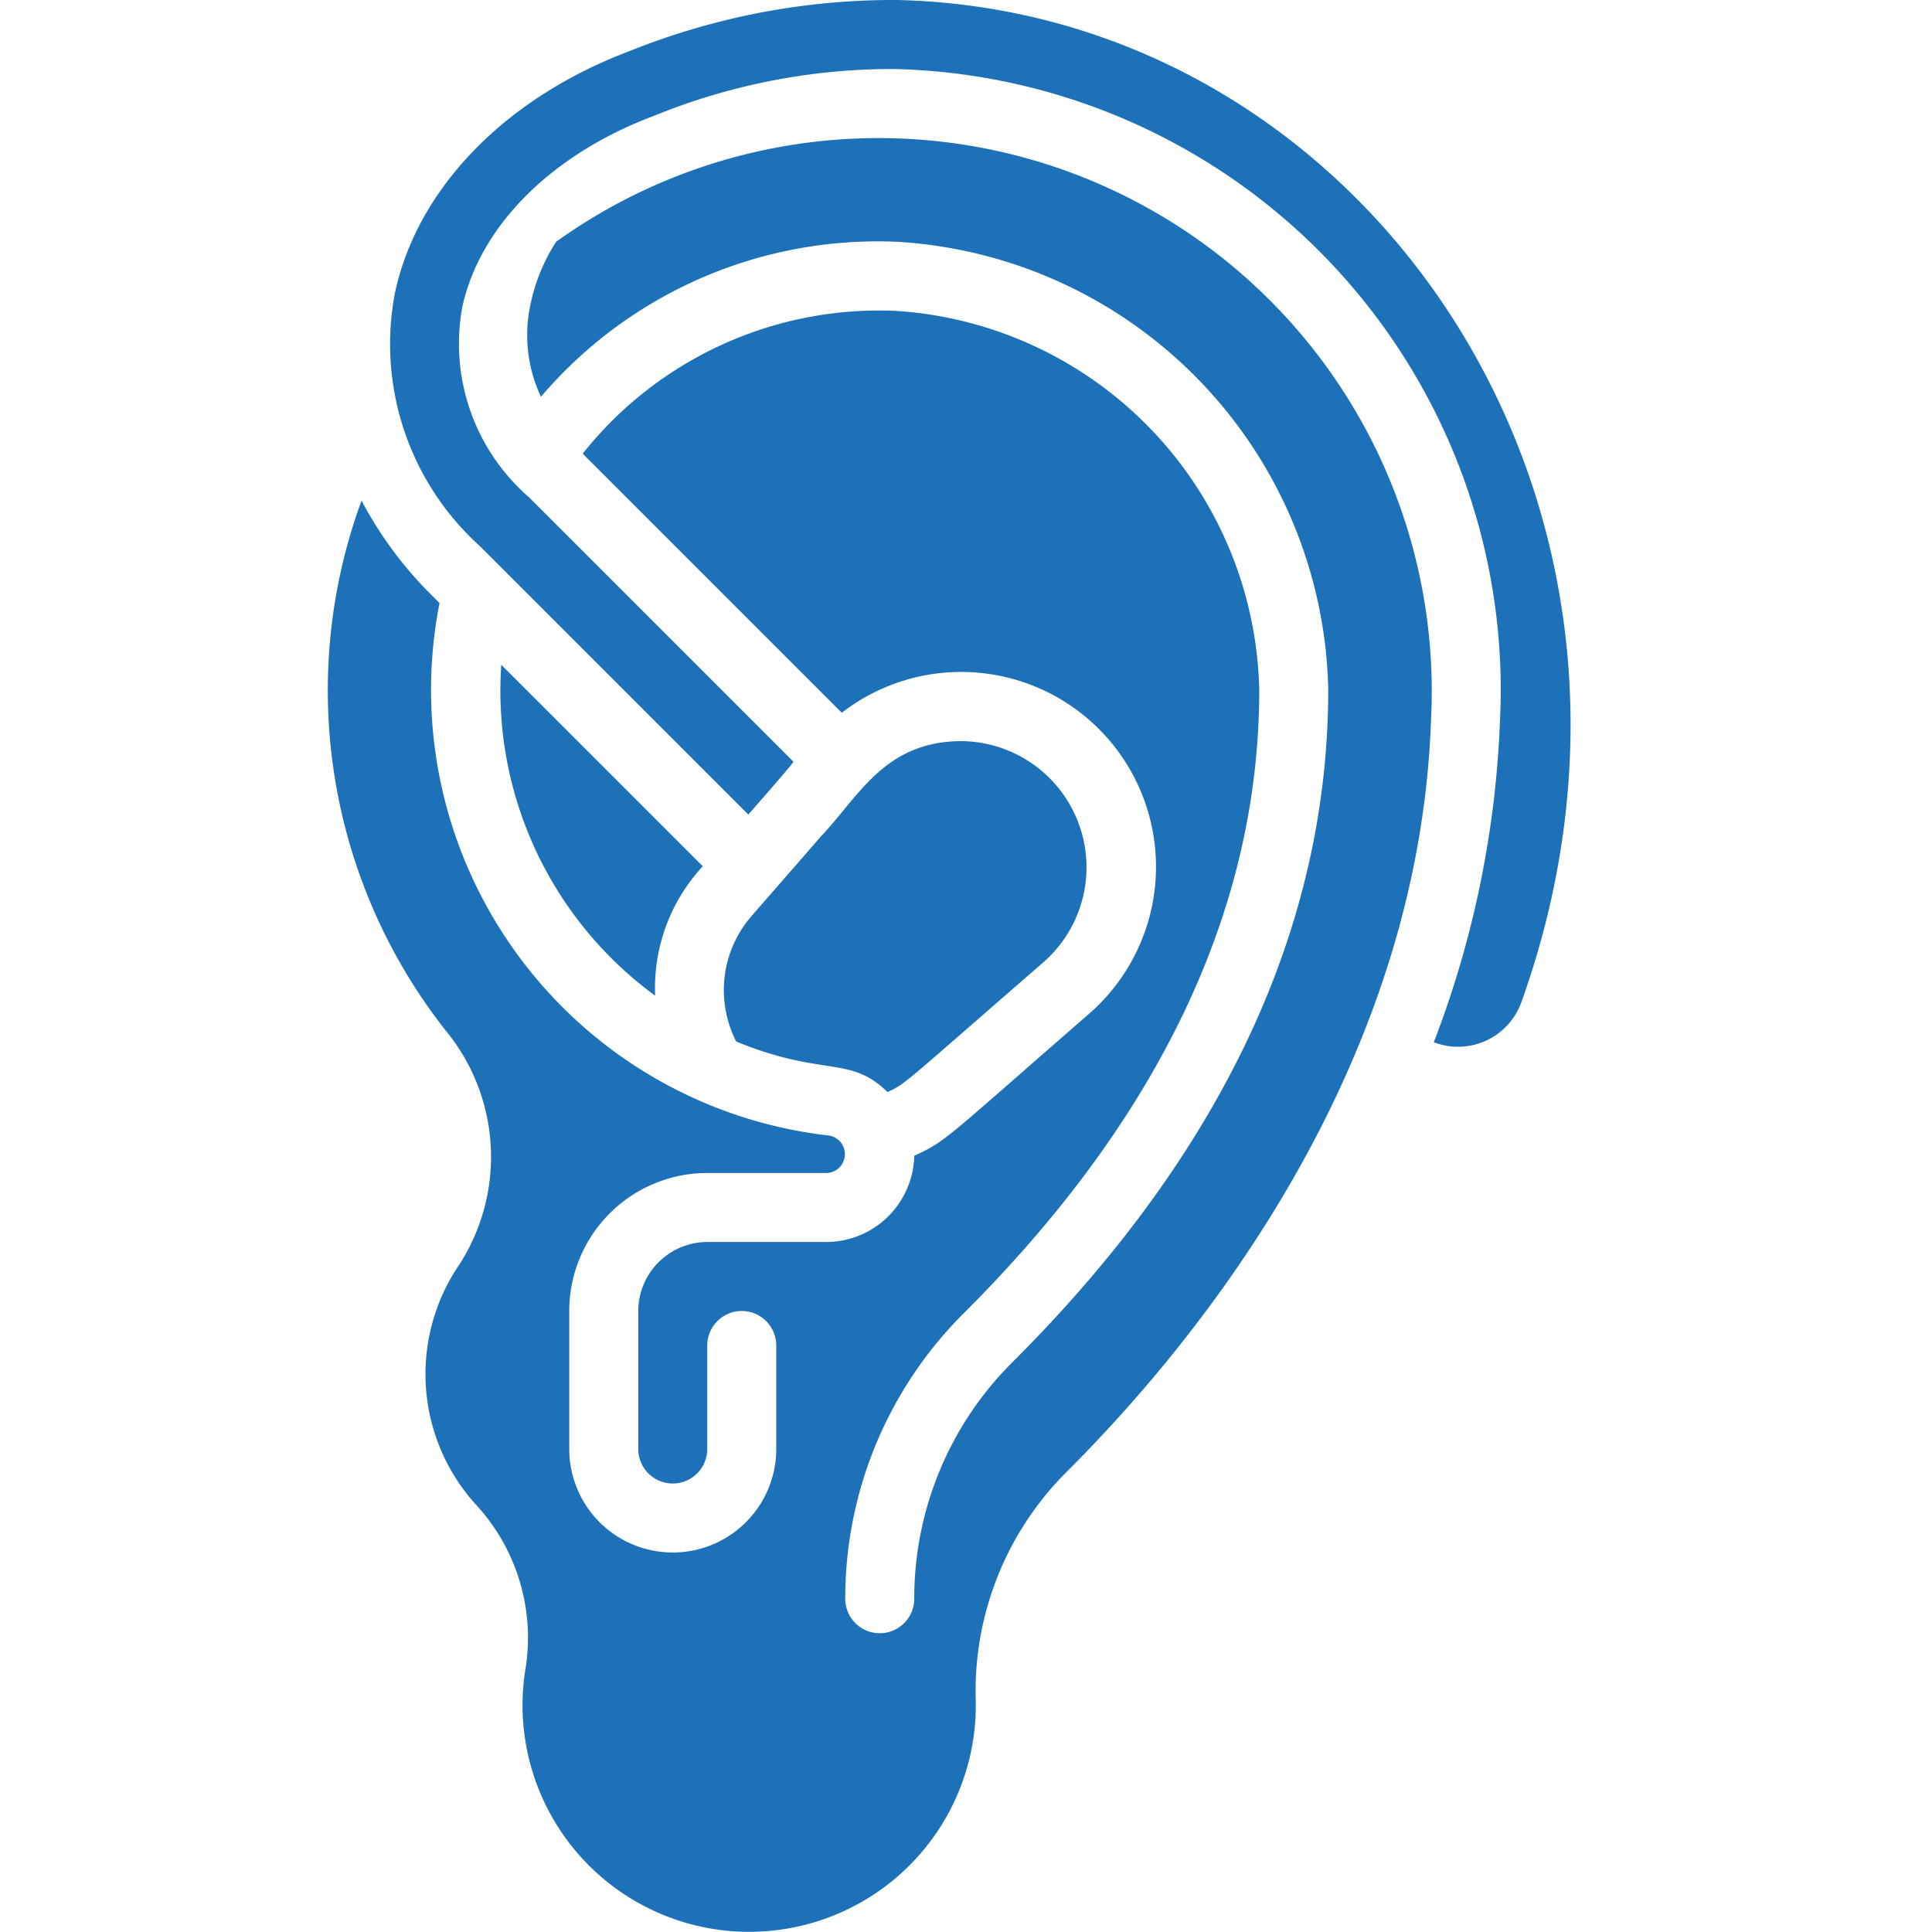
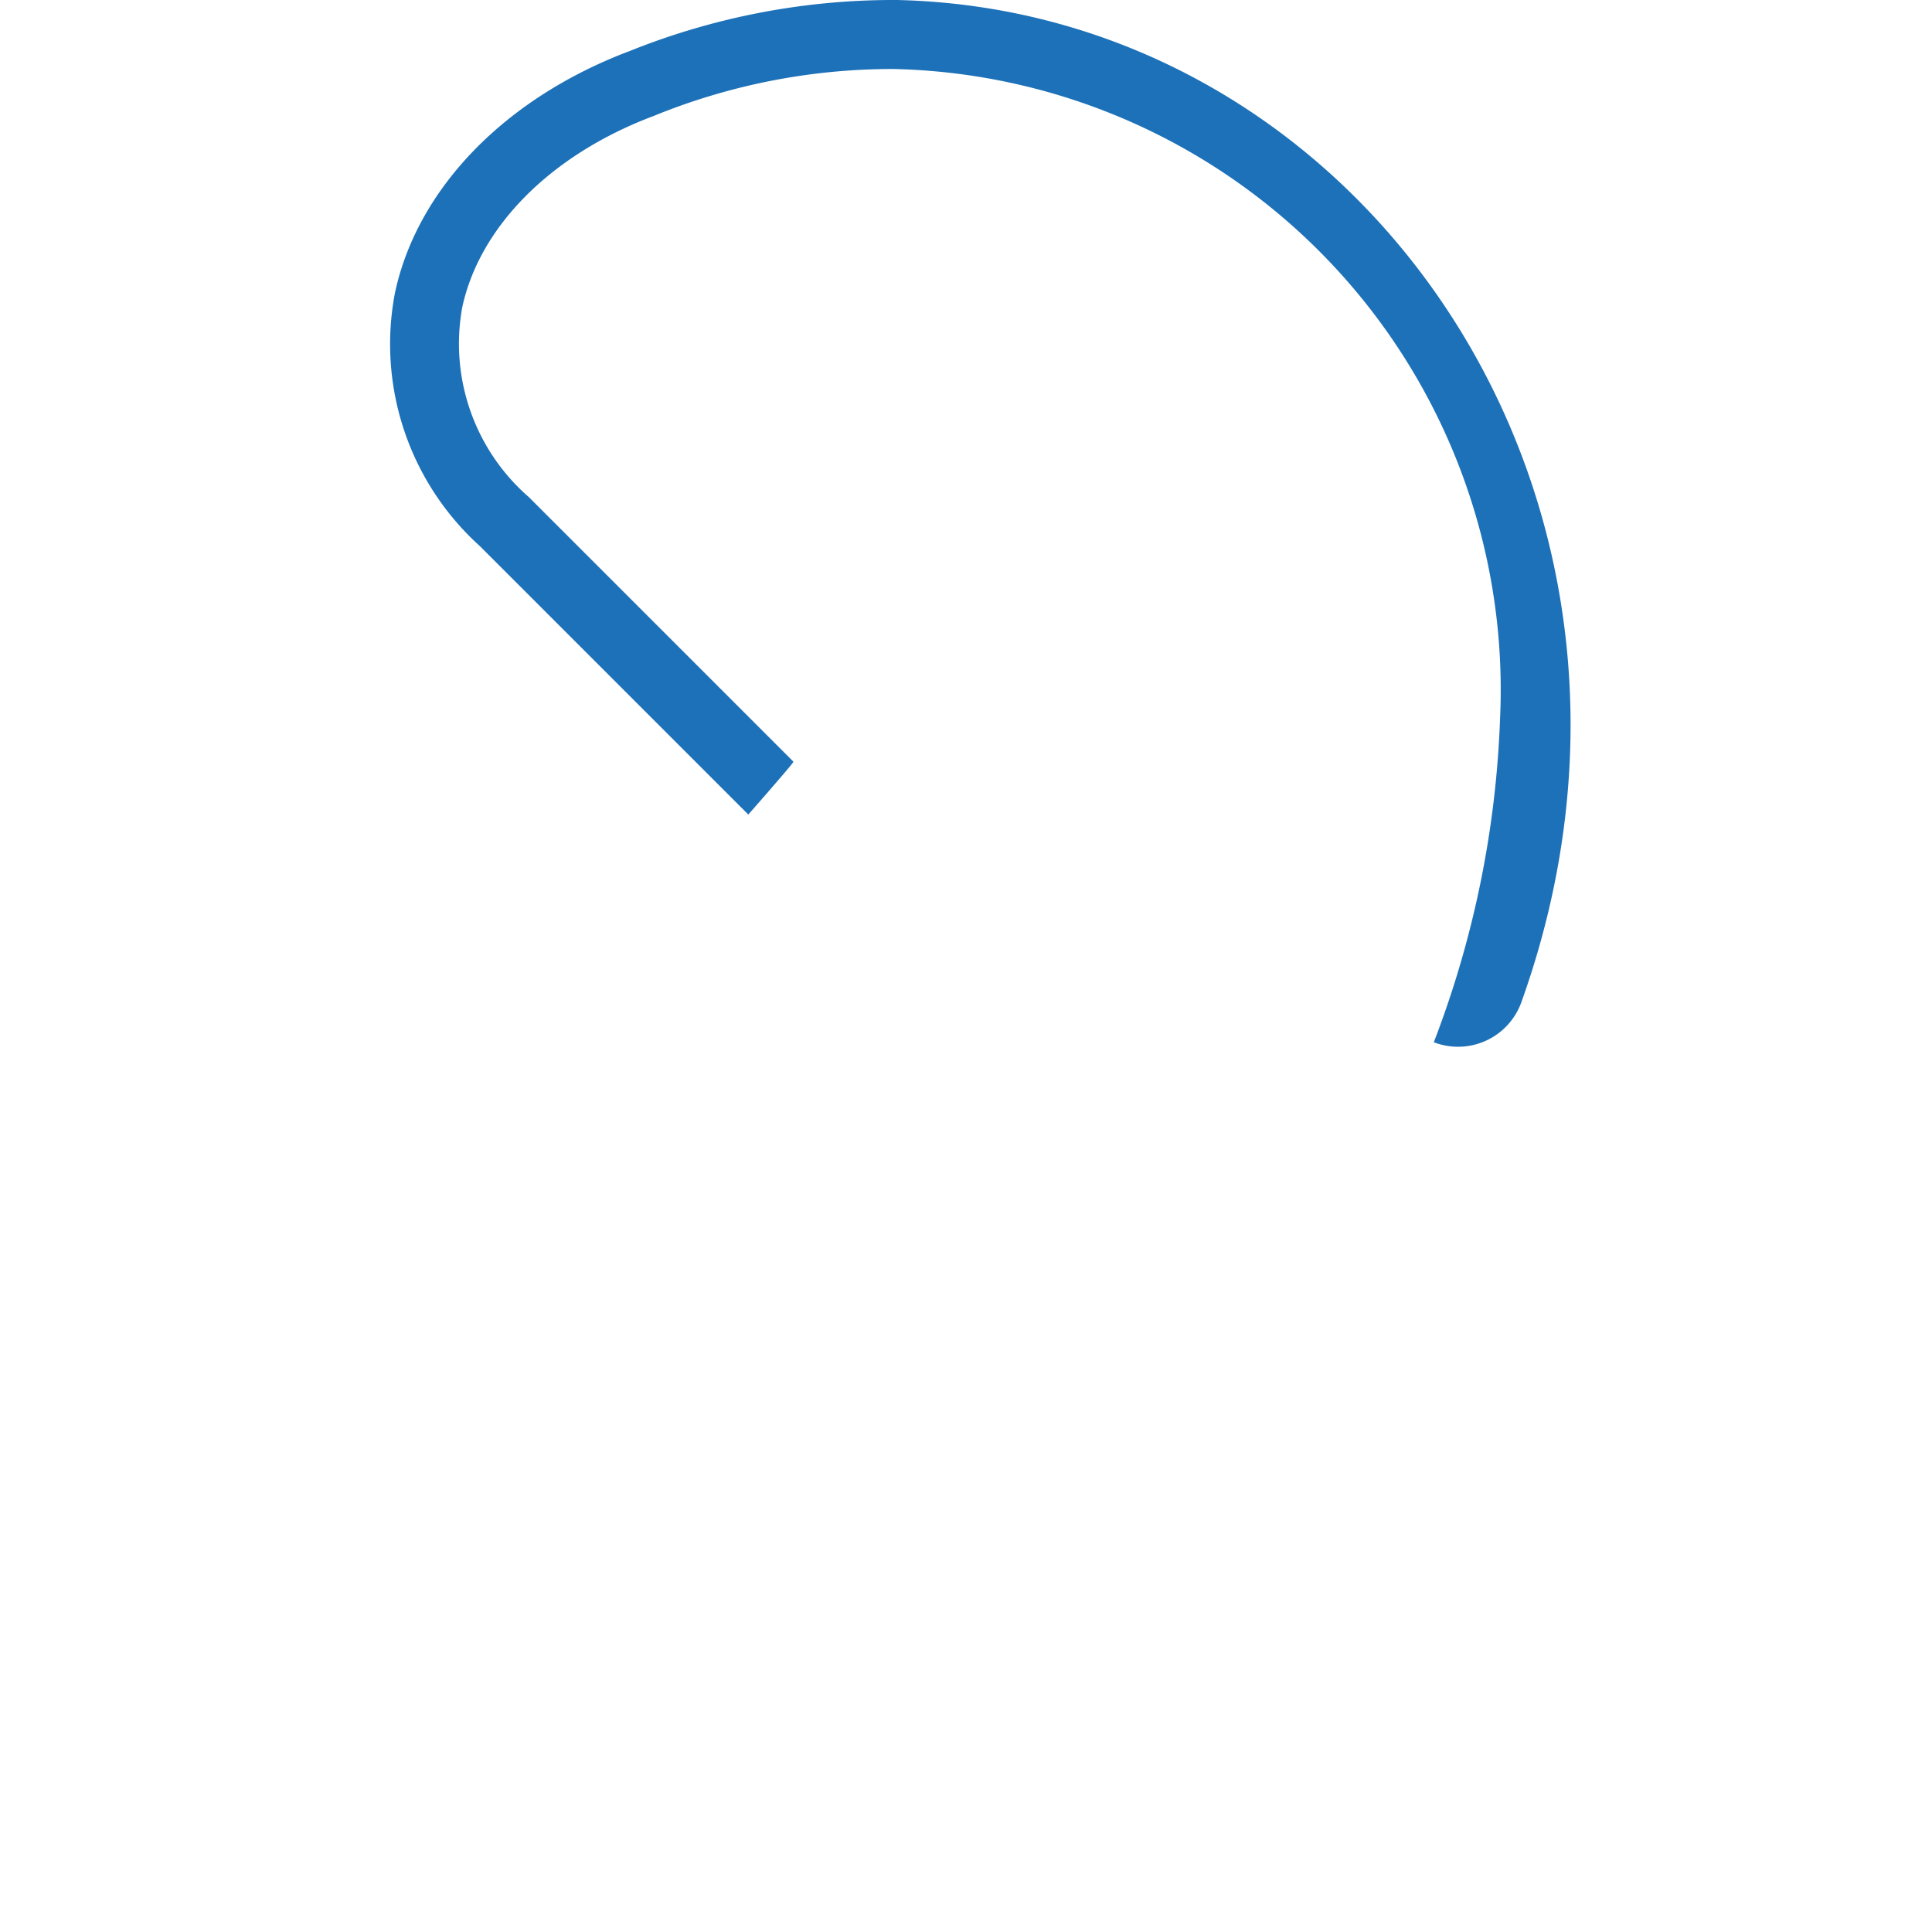
<svg xmlns="http://www.w3.org/2000/svg" xml:space="preserve" width="512" height="512" viewBox="0 0 37 56">
  <g fill="#1d71b8">
-     <path d="M31.98 20.84c-.34 10.15-6.75 18.01-10.53 21.79a8.97 8.97 0 0 0-2.67 6.56 6.569 6.569 0 1 1-13.04-.87 5.69 5.69 0 0 0-1.41-4.67 5.625 5.625 0 0 1-.52-6.99 5.76 5.76 0 0 0-.4-6.8A15.94 15.94 0 0 1 .98 14.51 11.2 11.2 0 0 0 3 17.24l.24.24a13 13 0 0 0 11.25 15.43.546.546 0 0 1-.04 1.09H11a4 4 0 0 0-4 4v4a3 3 0 0 0 6 0v-3a1 1 0 0 0-2 0v3a1 1 0 0 1-2 0v-4a2.006 2.006 0 0 1 2-2h3.45A2.557 2.557 0 0 0 17 33.5c.94-.43.9-.49 5.05-4.1a5.648 5.648 0 0 0-7.15-8.74l-7.51-7.51a10.97 10.97 0 0 1 9.06-4.14A11.254 11.254 0 0 1 27 20c0 6.32-2.88 12.39-8.54 18.04a11.66 11.66 0 0 0-3.46 8.3 1 1 0 0 0 2 0 9.65 9.65 0 0 1 2.87-6.88C25.93 33.41 29 26.87 29 19.98A13.283 13.283 0 0 0 16.53 7.01 12.82 12.82 0 0 0 6.18 11.5a4.2 4.2 0 0 1-.29-2.74 5.3 5.3 0 0 1 .73-1.75L6.63 7a16.035 16.035 0 0 1 25.35 13.84" data-original="#000000" />
-     <path d="M20.734 27.9c-4.164 3.616-3.943 3.481-4.508 3.754-1.105-1.076-1.833-.423-4.385-1.463a3.27 3.27 0 0 1 .444-3.64c.568-.654 2.081-2.382 1.982-2.279 1.085-1.12 1.809-2.709 3.951-2.788a3.657 3.657 0 0 1 2.516 6.416m-9.864-2.79a5.18 5.18 0 0 0-1.38 3.75 10.95 10.95 0 0 1-4.46-9.59z" data-original="#000000" />
    <path d="M34.59 29.07a1.95 1.95 0 0 1-2.53 1.14 29 29 0 0 0 1.92-9.38A18 18 0 0 0 16.4 2a18.3 18.3 0 0 0-6.95 1.36C6.49 4.47 4.41 6.55 3.9 8.9a5.89 5.89 0 0 0 1.93 5.51l7.67 7.67a2 2 0 0 1-.1.13c-.08.1-.62.73-1.21 1.4l-7.78-7.78a7.89 7.89 0 0 1-2.46-7.35c.65-3.02 3.19-5.64 6.8-7A20.5 20.5 0 0 1 16.5 0c13.55.31 23.32 14.52 18.09 29.07" data-original="#000000" />
  </g>
</svg>